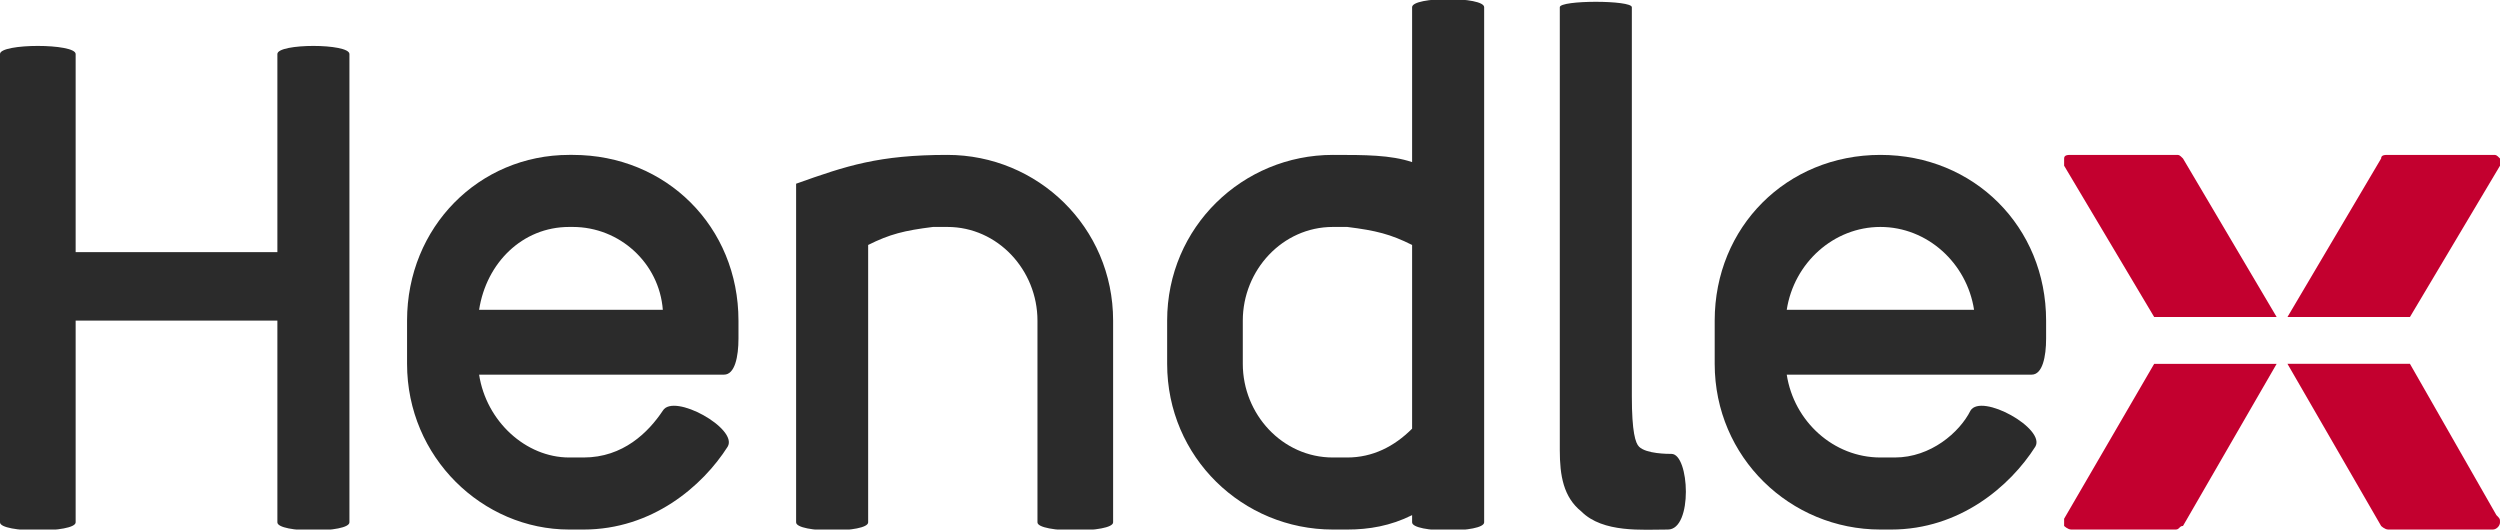
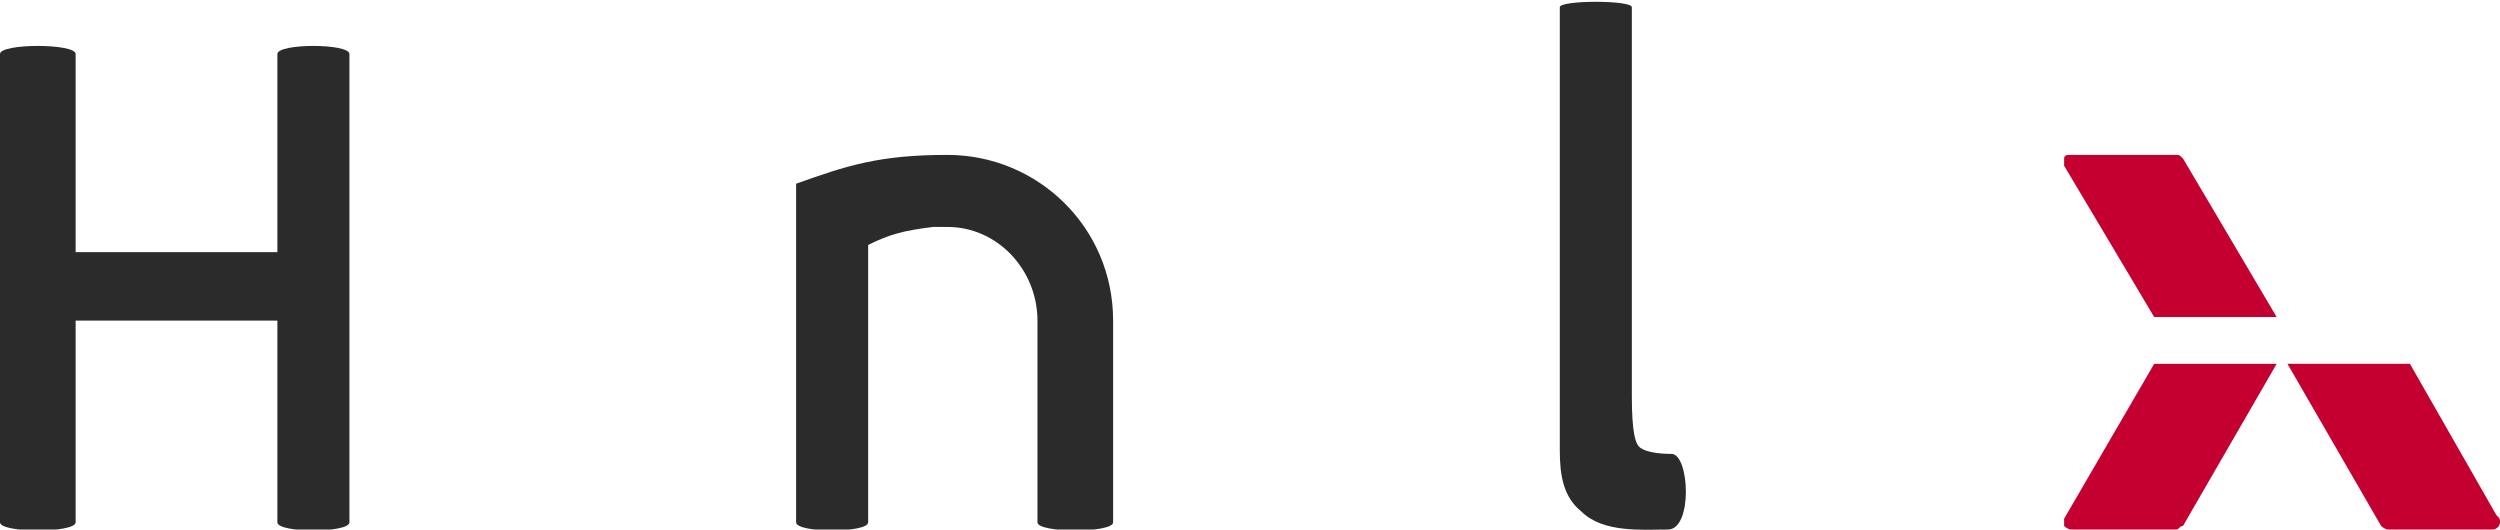
<svg xmlns="http://www.w3.org/2000/svg" xml:space="preserve" width="694px" height="147px" version="1.1" style="shape-rendering:geometricPrecision; text-rendering:geometricPrecision; image-rendering:optimizeQuality; fill-rule:evenodd; clip-rule:evenodd" viewBox="0 0 694 147">
  <defs>
    <style type="text/css">
   
    .fil1 {fill:#2B2B2B;fill-rule:nonzero}
    .fil0 {fill:#C3002F;fill-rule:nonzero}
   
  </style>
  </defs>
  <g id="Layer_x0020_1">
    <g id="_1502807947168">
-       <path class="fil0" d="M694 46l-25 42 -34 0 26 -44c0,-1 1,-1 2,-1l29 0c1,0 1,0 2,1 0,0 0,1 0,2z" />
      <path class="fil0" d="M694 145c0,1 -1,2 -2,2l0 0 -29 0c-1,0 -2,-1 -2,-1l-26 -45 34 0 24 42c1,1 1,1 1,2z" />
      <path class="fil0" d="M632 88l-34 0 -25 -42c0,-1 0,-2 0,-2 0,-1 1,-1 2,-1l29 0c1,0 1,0 2,1l26 44z" />
      <path class="fil0" d="M632 101l-26 45c-1,0 -1,1 -2,1l-29 0c-1,0 -2,-1 -2,-1 0,-1 0,-2 0,-2l25 -43 34 0z" />
      <path class="fil1" d="M0 15c0,-3 21,-3 21,0l0 55 56 0 0 -55c0,-3 20,-3 20,0l0 130c0,3 -20,3 -20,0l0 -56 -56 0 0 56c0,3 -21,3 -21,0l0 -130z" />
-       <path class="fil1" d="M158 63c-13,0 -23,10 -25,23l51 0c-1,-13 -12,-23 -25,-23l-1 0zm0 84c-24,0 -45,-20 -45,-46l0 -12c0,-26 20,-46 45,-46l1 0c26,0 46,20 46,46l0 5c0,5 -1,10 -4,10l-68 0c2,13 13,23 25,23l4 0c11,0 18,-7 22,-13 3,-5 21,5 18,10 -7,11 -21,23 -40,23l-4 0z" />
      <path class="fil1" d="M221 51c14,-5 23,-8 42,-8 25,0 46,20 46,46l0 56c0,3 -21,3 -21,0l0 -56c0,-14 -11,-26 -25,-26l-4 0c-8,1 -12,2 -18,5l0 77c0,3 -20,3 -20,0l0 -94z" />
-       <path class="fil1" d="M392 68c-6,-3 -10,-4 -18,-5l-4 0c-14,0 -25,12 -25,26l0 12c0,14 11,26 25,26l4 0c7,0 13,-3 18,-8l0 -51zm-68 21c0,-26 21,-46 46,-46 9,0 16,0 22,2l0 -43c0,-3 20,-3 20,0l0 143c0,3 -20,3 -20,0l0 -2c-6,3 -12,4 -18,4l-4 0c-25,0 -46,-20 -46,-46l0 -12z" />
      <path class="fil1" d="M433 2c0,-2 20,-2 20,0l0 108c0,10 1,13 2,14 2,2 8,2 9,2 5,0 6,21 -1,21 -7,0 -18,1 -24,-5 -5,-4 -6,-10 -6,-17l0 -123z" />
-       <path class="fil1" d="M522 63c-13,0 -24,10 -26,23l52 0c-2,-13 -13,-23 -26,-23l0 0zm0 84c-25,0 -46,-20 -46,-46l0 -12c0,-26 20,-46 46,-46l0 0c26,0 46,20 46,46l0 5c0,5 -1,10 -4,10l-68 0c2,13 13,23 26,23l4 0c10,0 18,-7 21,-13 3,-5 21,5 18,10 -7,11 -21,23 -40,23l-3 0z" />
    </g>
  </g>
</svg>